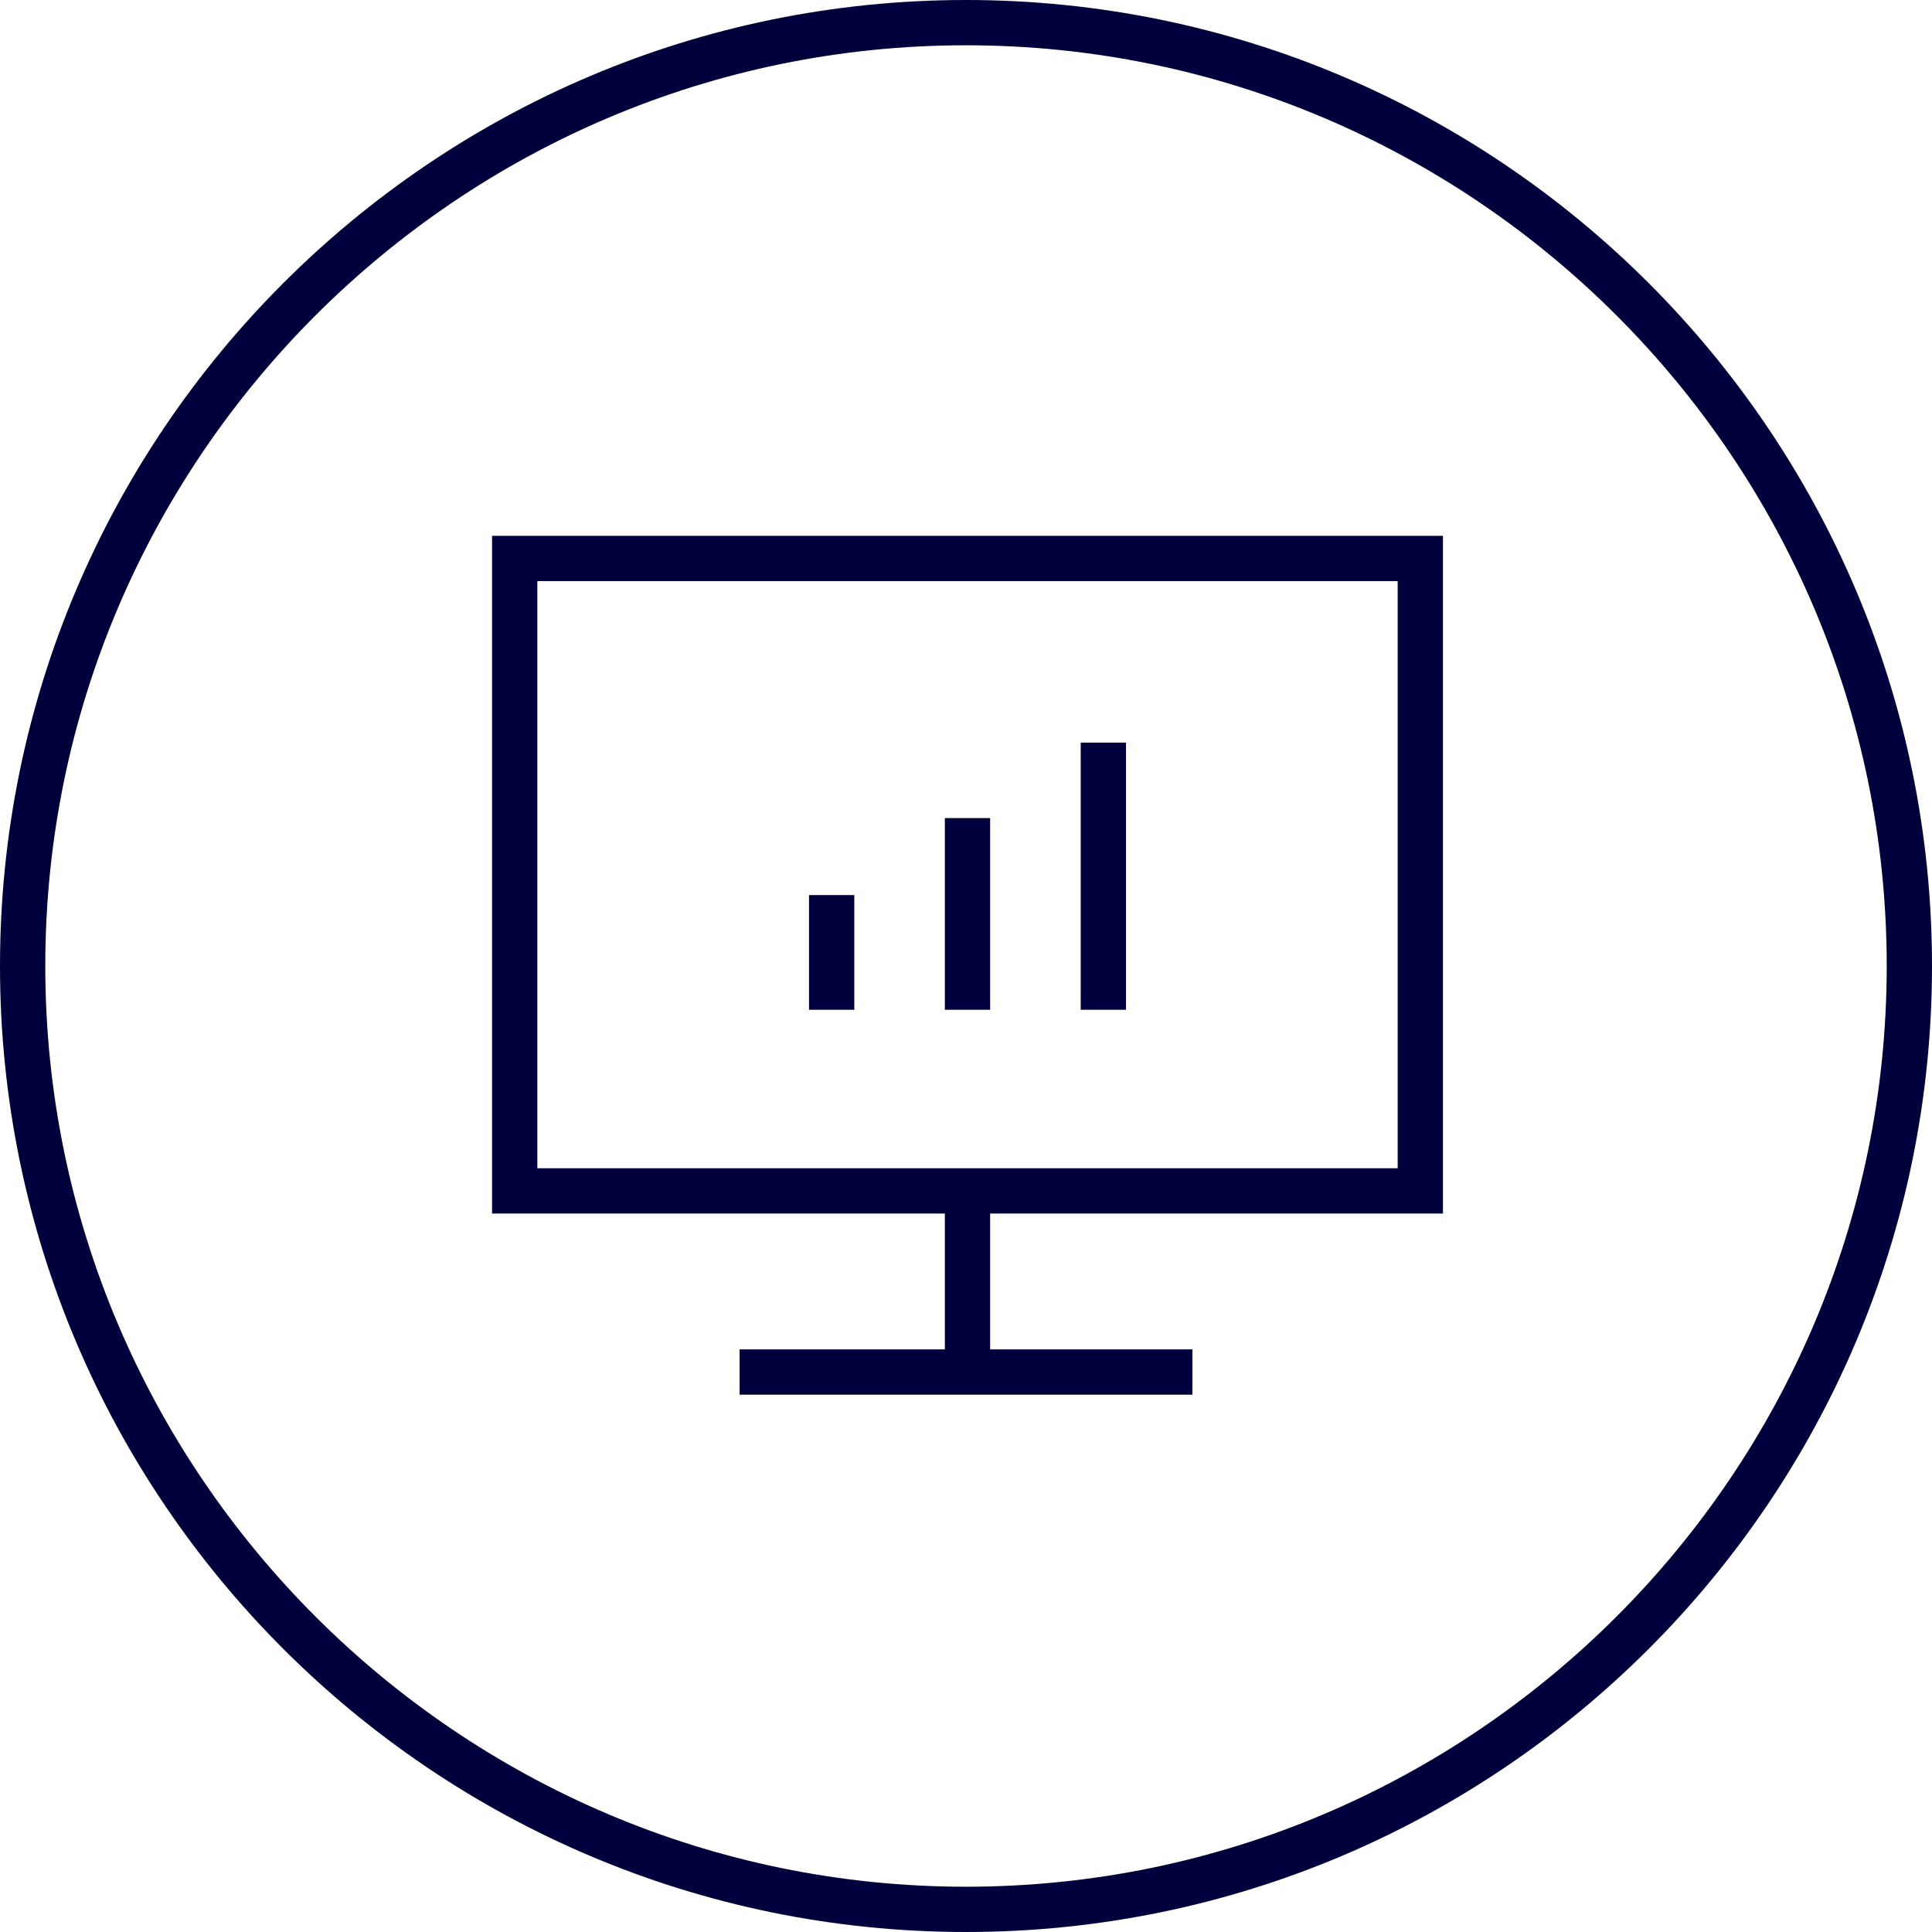
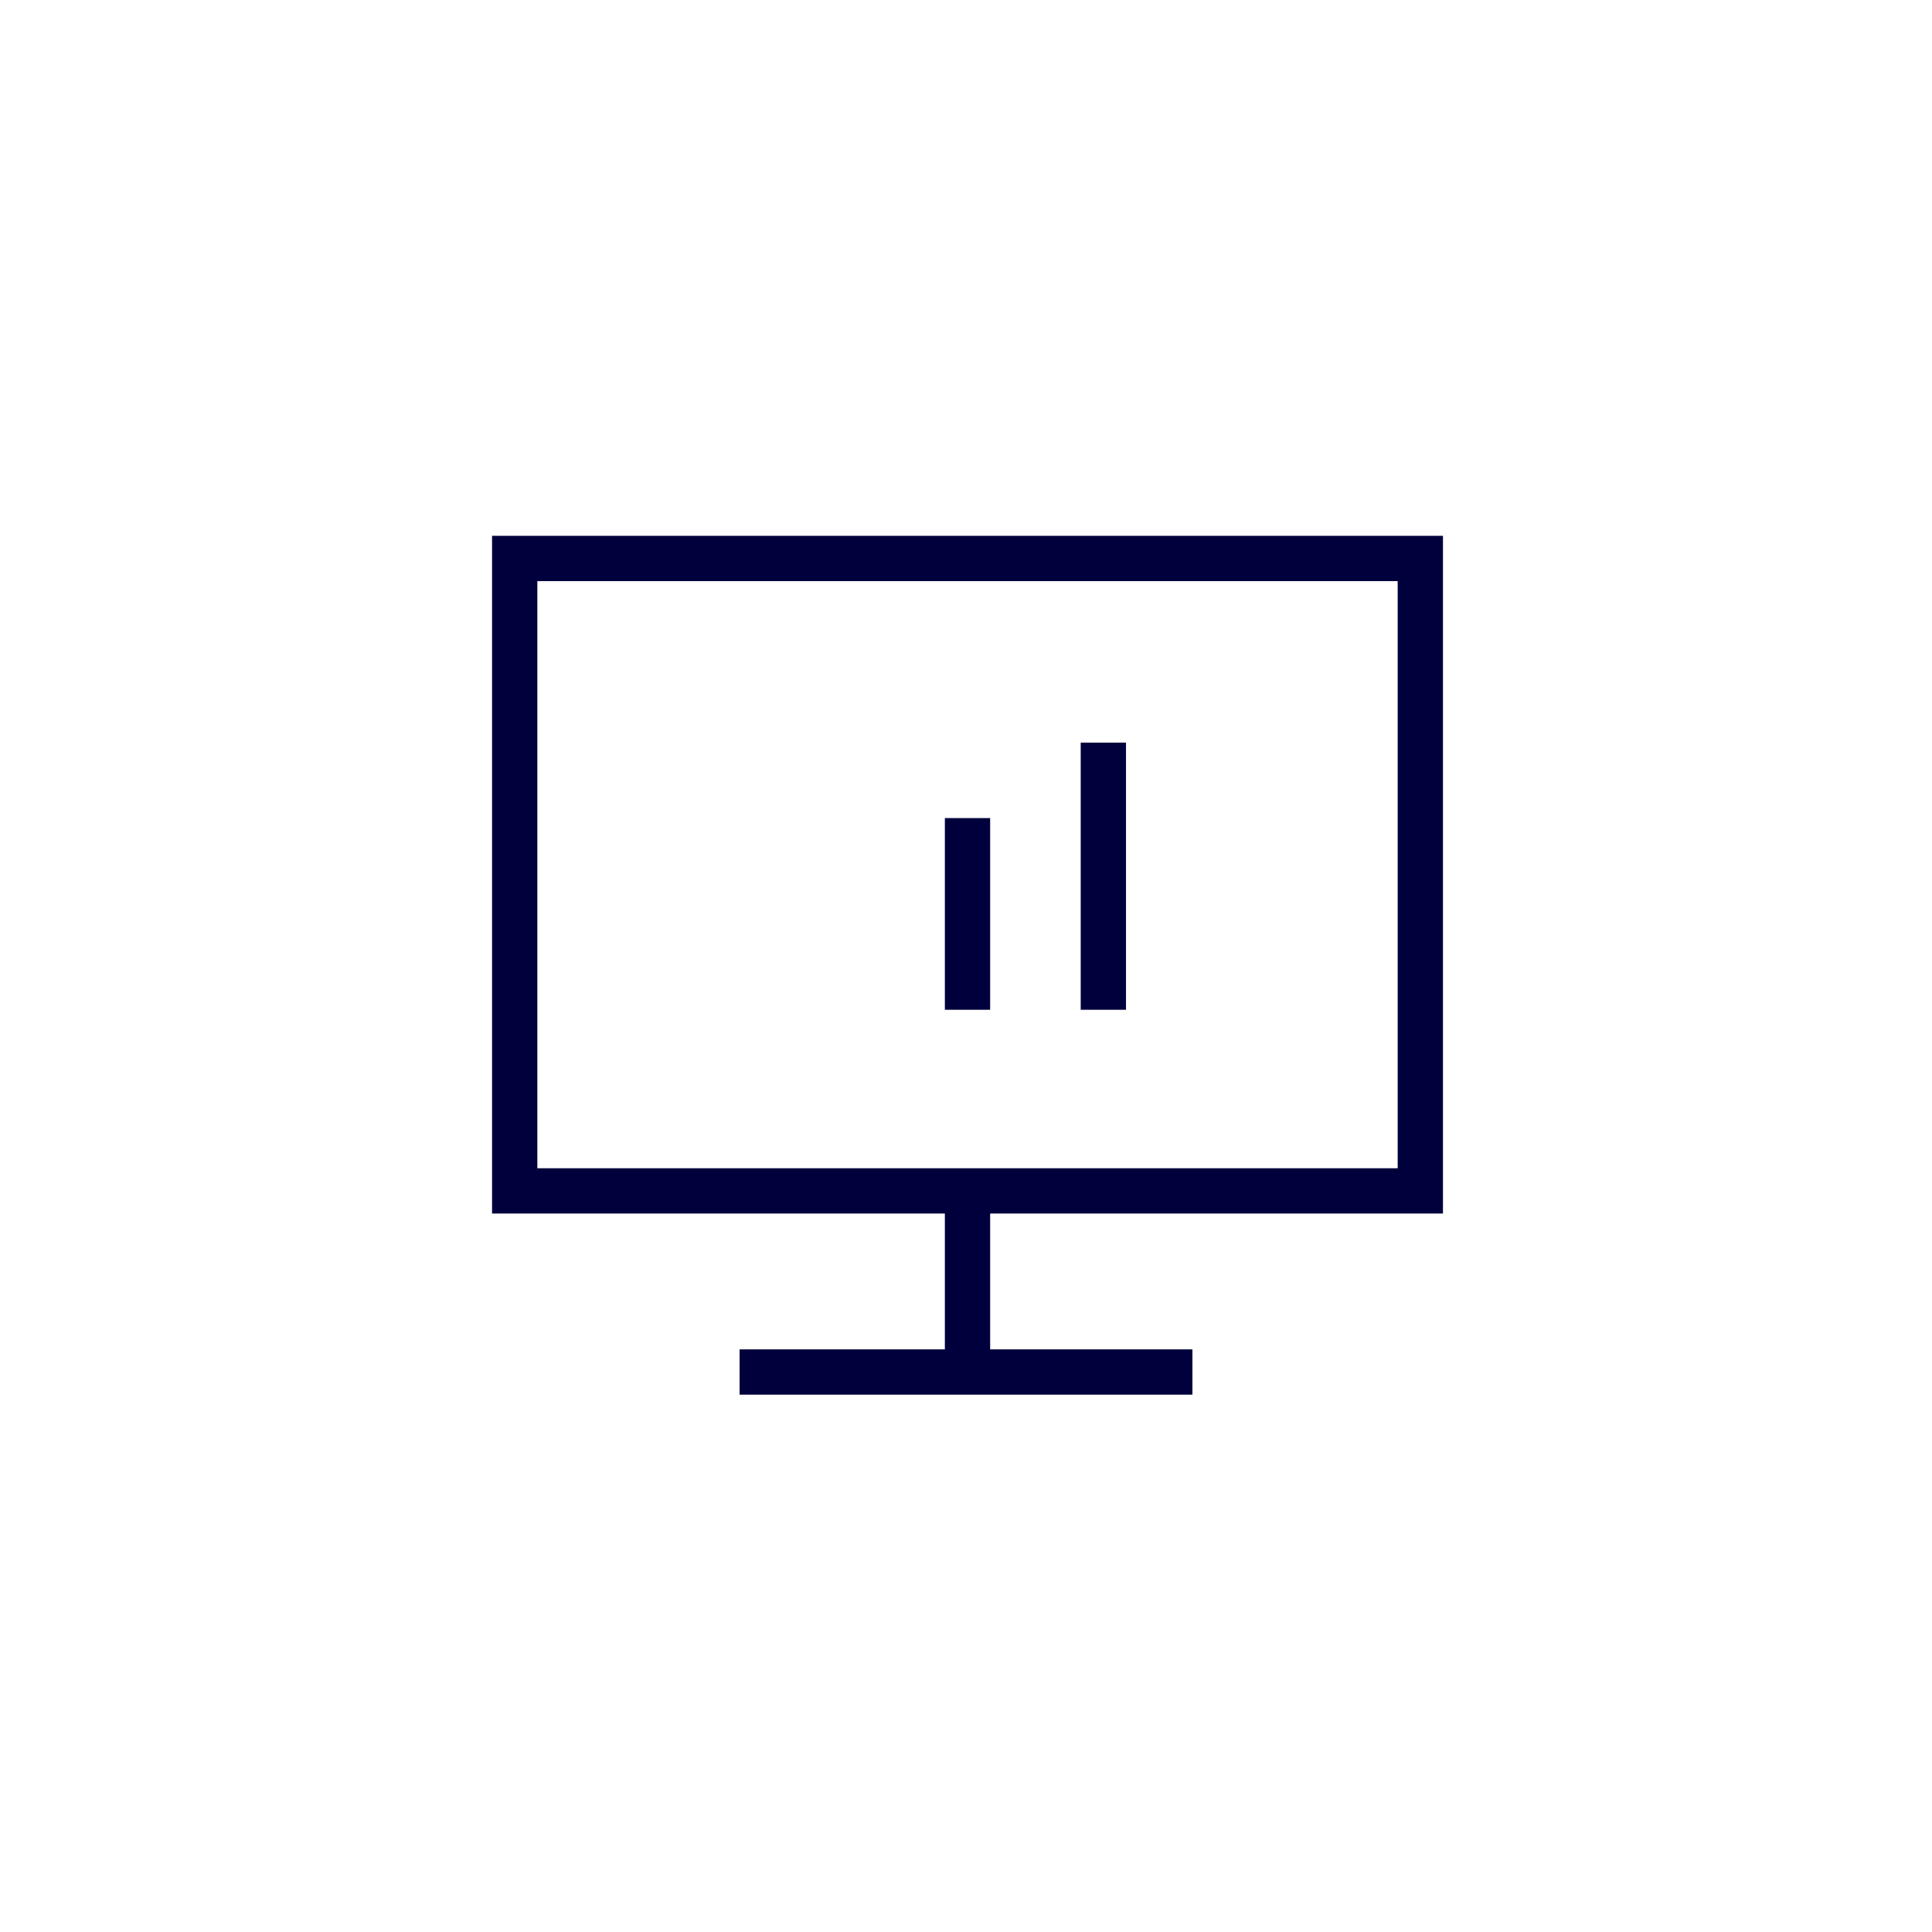
<svg xmlns="http://www.w3.org/2000/svg" version="1.1" id="Layer_1" x="0px" y="0px" viewBox="0 0 128 128" style="enable-background:new 0 0 128 128;" xml:space="preserve">
  <style type="text/css">
	.st0{fill:#00003C;}
</style>
  <g>
-     <path class="st0" d="M64,0C28.7,0,0,28.7,0,64c0,35.3,28.7,64,64,64c35.3,0,64-28.7,64-64C128,28.7,99.3,0,64,0z M64,125   C30.4,125,3,97.6,3,64S30.4,3,64,3s61,27.4,61,61S97.6,125,64,125z" />
    <path class="st0" d="M32.6,80.4h30v9H49v3h30v-3H65.6v-9h30V35.5h-63V80.4z M35.6,38.5h57v38.9h-57V38.5z" />
-     <rect x="53.6" y="59.3" class="st0" width="3" height="7.6" />
    <rect x="62.6" y="54.2" class="st0" width="3" height="12.7" />
    <rect x="71.6" y="49.2" class="st0" width="3" height="17.7" />
  </g>
</svg>